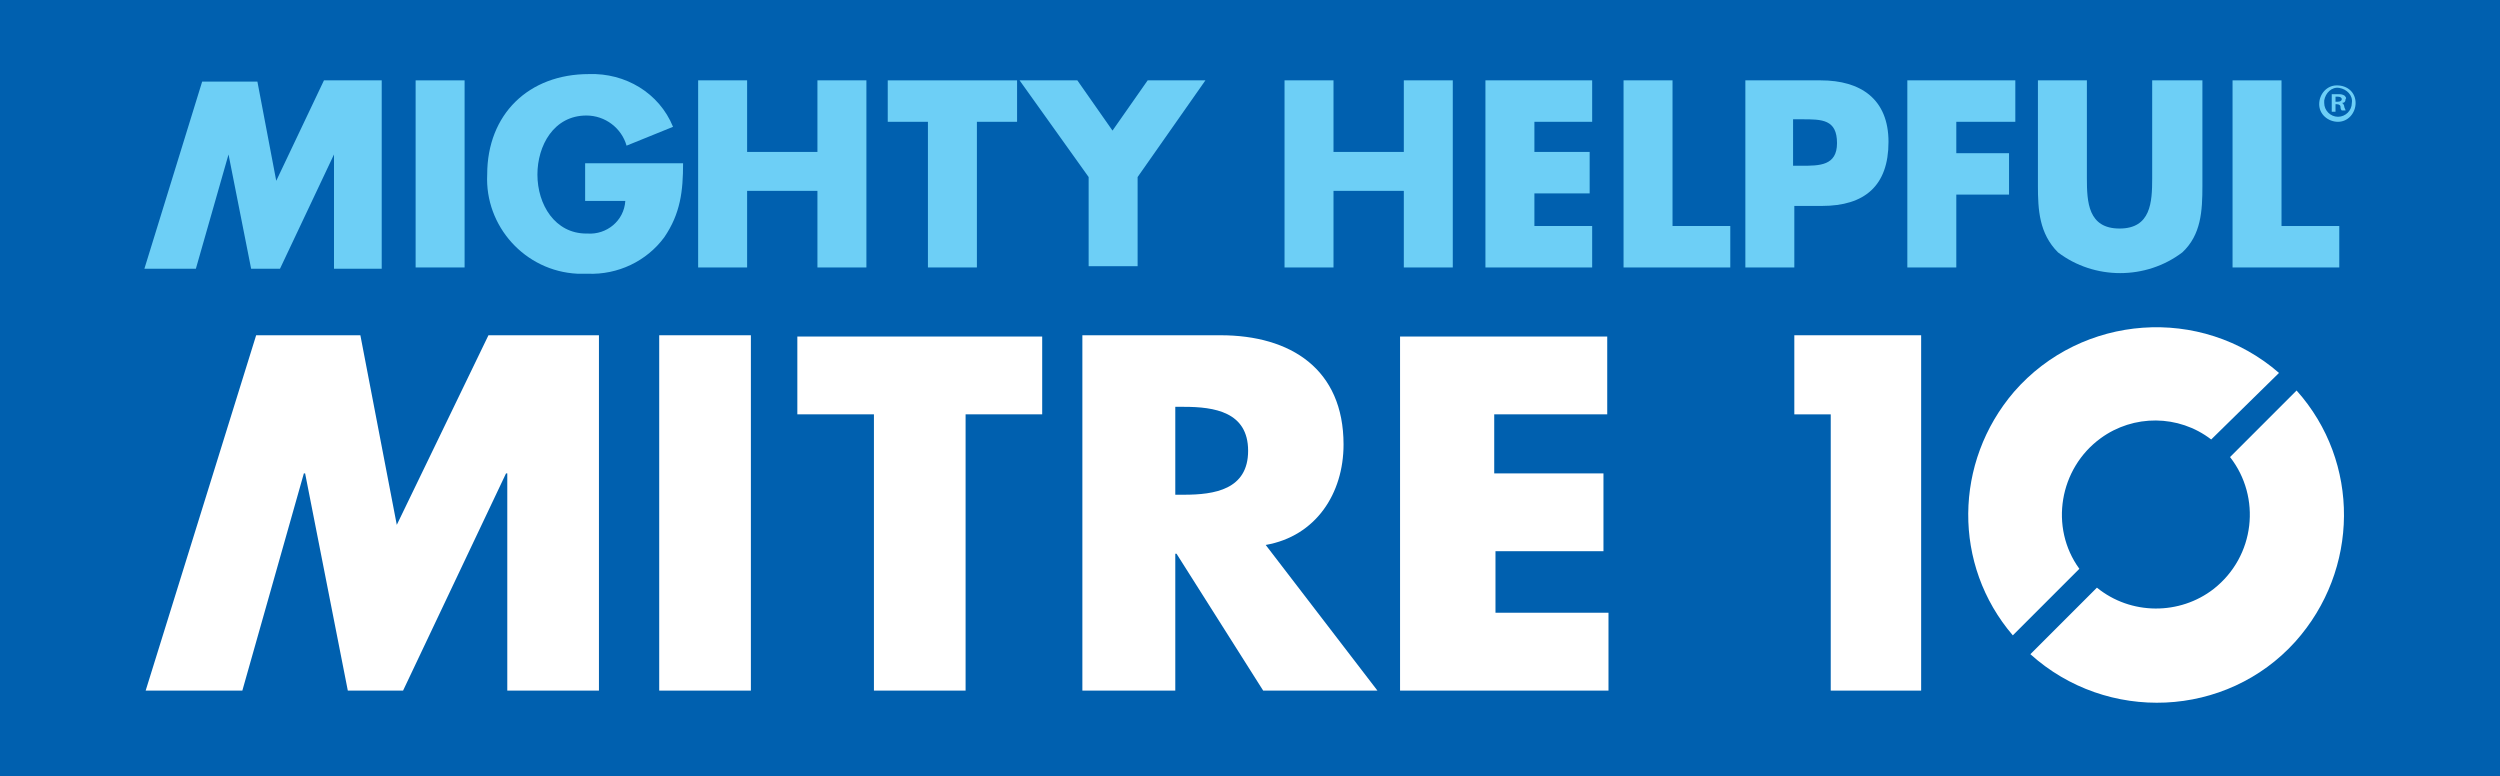
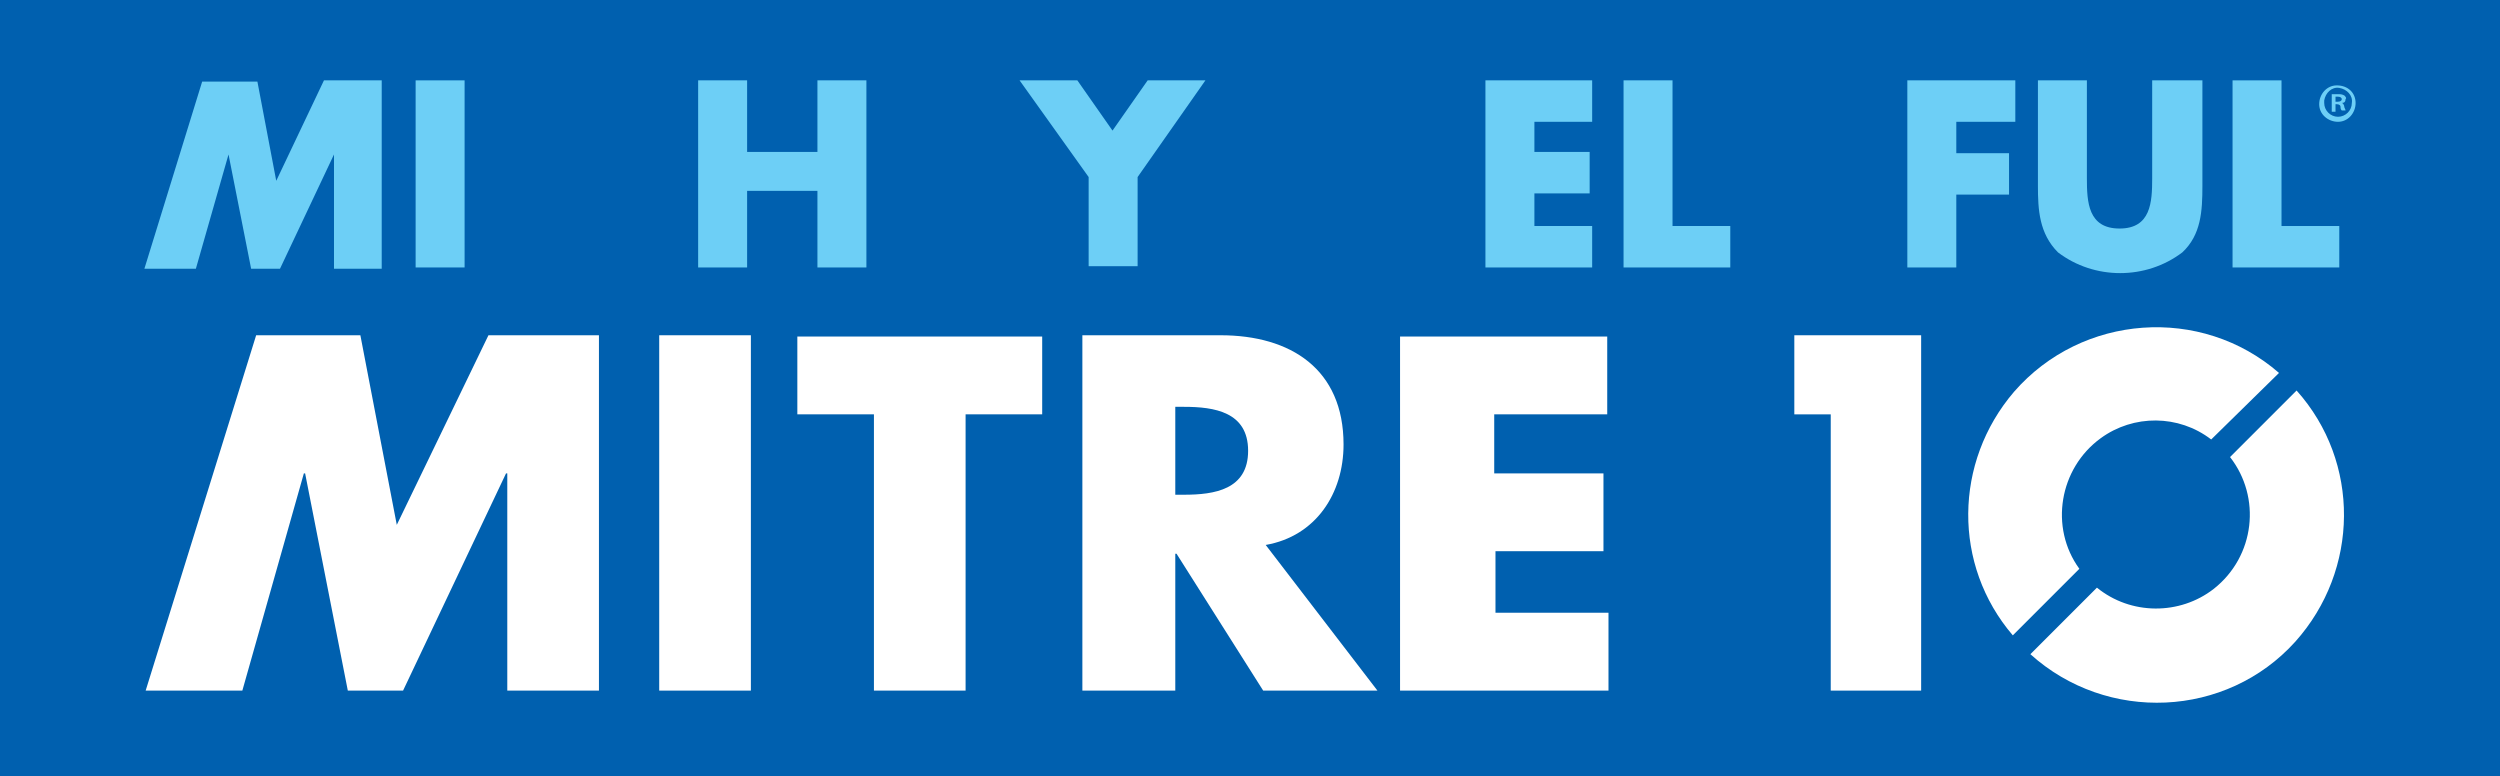
<svg xmlns="http://www.w3.org/2000/svg" version="1.1" id="Layer_1" x="0px" y="0px" viewBox="0 0 199.1 61.8" style="enable-background:new 0 0 199.1 61.8;" xml:space="preserve">
  <style type="text/css">
	.st0{fill:#0060AF;}
	.st1{fill:#6DCFF6;}
	.st2{fill:#FFFFFF;}
</style>
  <rect class="st0" width="199.1" height="61.8" />
  <g id="Mitre_10_Logo" transform="translate(0 0)">
-     <path id="Path_546" class="st1" d="M146.3,11.4c0,1.8-1.4,1.8-2.8,1.8h-0.7V9.5h0.7C145.1,9.5,146.3,9.5,146.3,11.4 M150.4,11.3   c0-3.4-2.2-4.9-5.4-4.9H139v14.9h3.9v-4.9h2.2C148.5,16.4,150.4,14.8,150.4,11.3" />
    <path id="Path_547" class="st1" d="M151.9,6.4v14.9h3.9v-5.8h4.2v-3.3h-4.2V9.7h4.7V6.4H151.9z" />
    <path id="Path_548" class="st1" d="M171.4,6.4v7.8c0,1.9-0.1,4-2.6,4s-2.6-2.1-2.6-4V6.4h-3.9v8.4c0,1.9,0.1,3.8,1.6,5.3   c2.9,2.2,7,2.2,9.9,0c1.5-1.4,1.6-3.3,1.6-5.3V6.4H171.4z" />
    <path id="Path_549" class="st1" d="M177.8,6.4v14.9h8.5V18h-4.6V6.4H177.8z" />
    <path id="Path_550" class="st2" d="M38.9,26.7l-7.3,15.1l-2.9-15.1h-8.3L11.6,55h7.7l4.9-17.3h0.1L27.7,55h4.4l8.2-17.3h0.1l0,17.3   h7.3V26.7L38.9,26.7z" />
-     <path id="Path_551" class="st1" d="M46.6,13v3h3.2c-0.1,1.6-1.5,2.7-3,2.6c0,0-0.1,0-0.1,0c-2.5,0-3.9-2.3-3.9-4.7   c0-2.3,1.3-4.7,3.9-4.7c1.5,0,2.8,1,3.2,2.4l3.7-1.5c-1.1-2.7-3.8-4.3-6.7-4.2c-4.8,0-8.1,3.2-8.1,8c-0.2,4.1,3,7.7,7.2,7.9   c0.3,0,0.5,0,0.8,0c2.4,0.1,4.7-1,6.1-2.9c1.3-1.9,1.5-3.7,1.5-5.9L46.6,13z" />
    <path id="Path_552" class="st1" d="M65.1,6.4v5.7h-5.6V6.4h-3.9v14.9h3.9v-6.1h5.6v6.1H69V6.4H65.1z" />
-     <path id="Path_553" class="st1" d="M70.7,6.4v3.3h3.2v11.6h3.9V9.7H81V6.4H70.7z" />
    <path id="Path_554" class="st1" d="M91.4,6.4l-2.8,4l-2.8-4h-4.6l5.5,7.7v7.1h3.9v-7.1L96,6.4L91.4,6.4z" />
    <rect id="Rectangle_1064" x="52.5" y="26.7" class="st2" width="7.3" height="28.3" />
    <path id="Path_555" class="st2" d="M63.5,26.7V33h6.1v22h7.3V33H83v-6.2H63.5z" />
    <path id="Path_556" class="st2" d="M111.5,26.7V55h16.6v-6.2h-9v-4.9h8.6v-6.2H119V33h9v-6.2H111.5z" />
    <path id="Path_557" class="st2" d="M142.9,26.7V33h2.9v22h7.2V26.7H142.9z" />
    <path id="Path_558" class="st2" d="M165.6,45.3c-2.4-3.3-1.6-8,1.7-10.4c2.6-1.9,6.2-1.9,8.8,0.1l5.4-5.3   c-6.2-5.4-15.7-4.7-21.1,1.5c-4.8,5.6-4.9,13.8-0.1,19.4L165.6,45.3z" />
    <path id="Path_559" class="st2" d="M182.9,31.1l-5.3,5.3c2.5,3.2,2,7.9-1.3,10.5c-2.7,2.1-6.6,2.1-9.3-0.1l-5.3,5.3   c6.1,5.5,15.6,5.1,21.1-1C187.9,45.4,188,36.8,182.9,31.1" />
    <path id="Path_560" class="st2" d="M100.8,43.4c4-0.7,6.2-4.1,6.2-8c0-6-4.2-8.7-9.8-8.7h-11V55h7.4V44.1h0.1l6.9,10.9h9.1   L100.8,43.4z M94.3,39.4h-0.7v-7h0.7c2.4,0,5.1,0.4,5.1,3.5S96.7,39.4,94.3,39.4" />
    <path id="Path_561" class="st1" d="M186,8.1h0.2c0.2,0,0.3-0.1,0.3-0.2c0-0.1-0.1-0.2-0.3-0.2c-0.1,0-0.1,0-0.2,0L186,8.1z    M186,8.9h-0.3V7.5c0.2,0,0.4,0,0.5,0c0.2,0,0.3,0,0.5,0.1c0.1,0.1,0.2,0.2,0.1,0.3c0,0.2-0.1,0.3-0.3,0.3v0c0.1,0,0.2,0.2,0.2,0.3   c0,0.1,0.1,0.2,0.1,0.3h-0.3c-0.1-0.1-0.1-0.2-0.1-0.3c0-0.1-0.1-0.2-0.3-0.2H186L186,8.9z M185.1,8.2c0,0.6,0.5,1.1,1.1,1.1   c0,0,0,0,0,0c0.6,0,1.1-0.5,1.1-1.1c0,0,0,0,0,0c0.1-0.6-0.4-1.1-1-1.2s-1.1,0.4-1.2,1C185.1,8,185.1,8.1,185.1,8.2 M187.6,8.2   c0,0.8-0.6,1.5-1.4,1.5c-0.8,0-1.5-0.6-1.5-1.4c0-0.8,0.6-1.5,1.4-1.5c0,0,0,0,0,0C187,6.8,187.6,7.4,187.6,8.2   C187.6,8.2,187.6,8.2,187.6,8.2" />
    <rect id="Rectangle_3290" x="33.1" y="6.4" class="st1" width="3.9" height="14.9" />
    <path id="Path_5741" class="st1" d="M25.8,6.4l-3.8,8l-1.5-7.9h-4.4l-4.6,14.9h4.1l2.6-9.1h0l1.8,9.1h2.3l4.3-9.1h0l0,9.1h3.8V6.4   L25.8,6.4z" />
-     <path id="Path_5742" class="st1" d="M111.8,6.4v5.7h-5.6V6.4h-3.9v14.9h3.9v-6.1h5.6v6.1h3.9V6.4H111.8z" />
    <path id="Path_5743" class="st1" d="M118.3,6.4v14.9h8.5V18h-4.6v-2.6h4.4v-3.3h-4.4V9.7h4.6V6.4H118.3z" />
    <path id="Path_5744" class="st1" d="M129.3,6.4v14.9h8.5V18h-4.6V6.4H129.3z" />
  </g>
</svg>